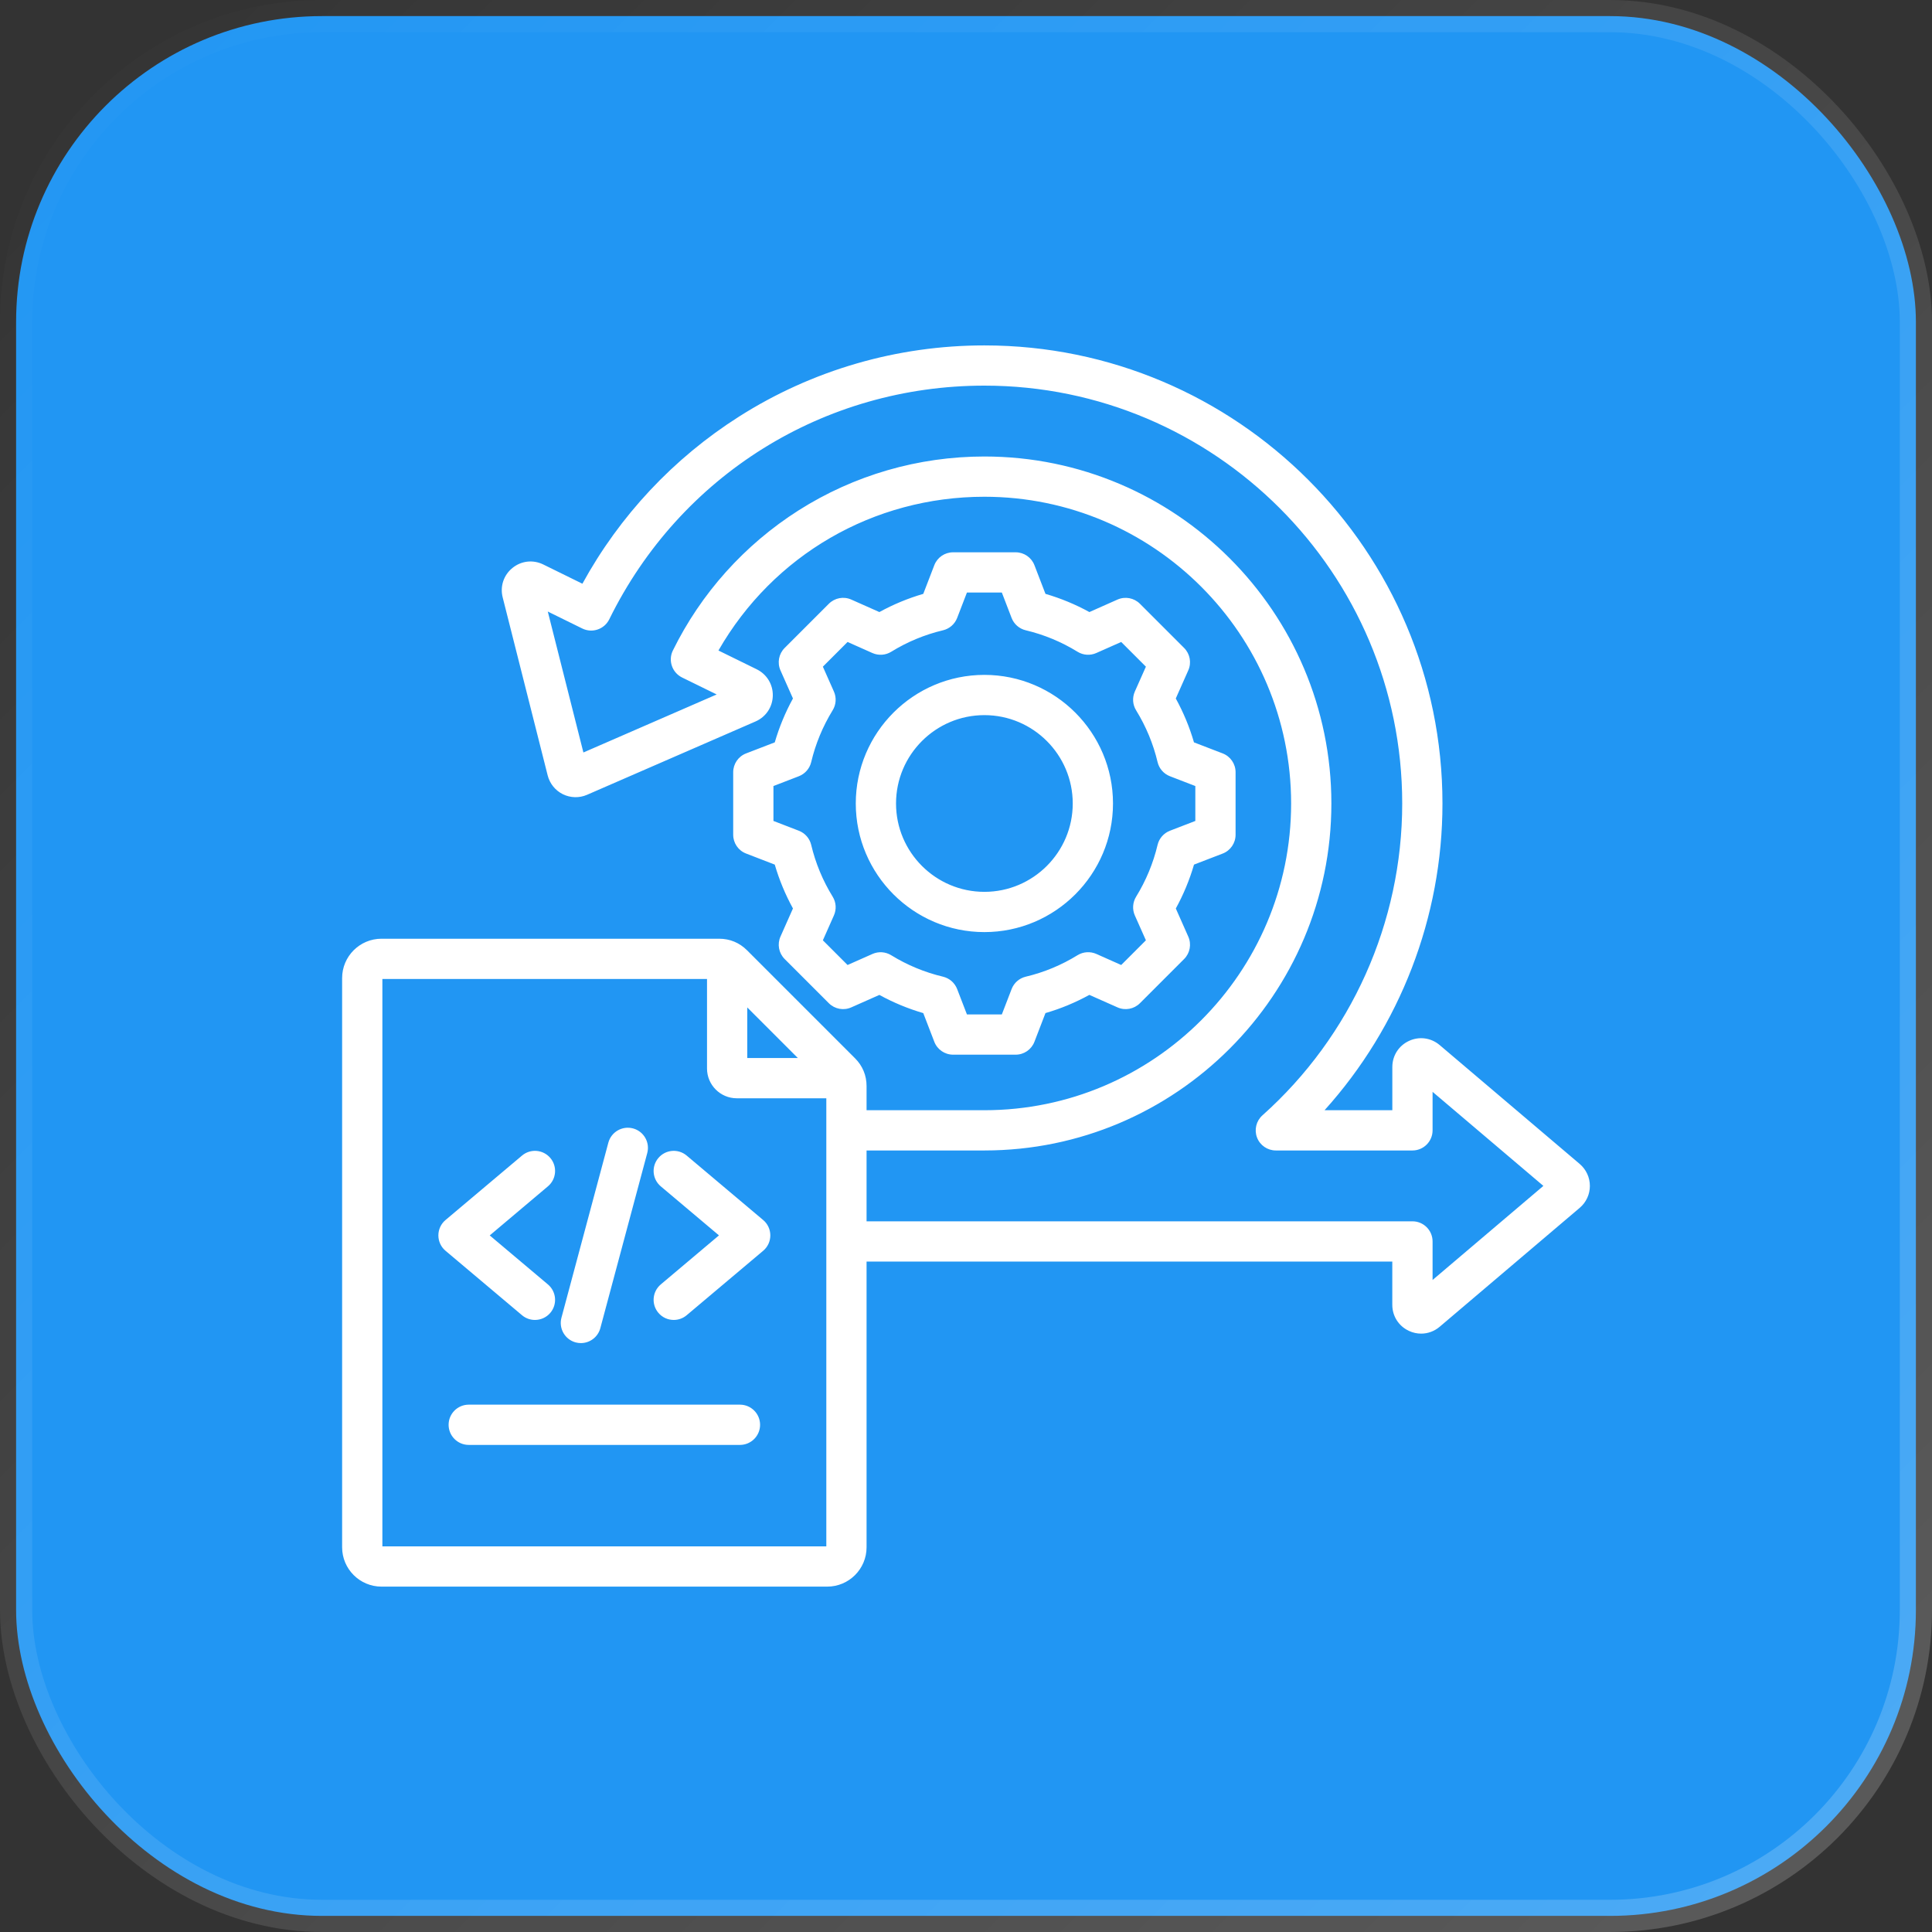
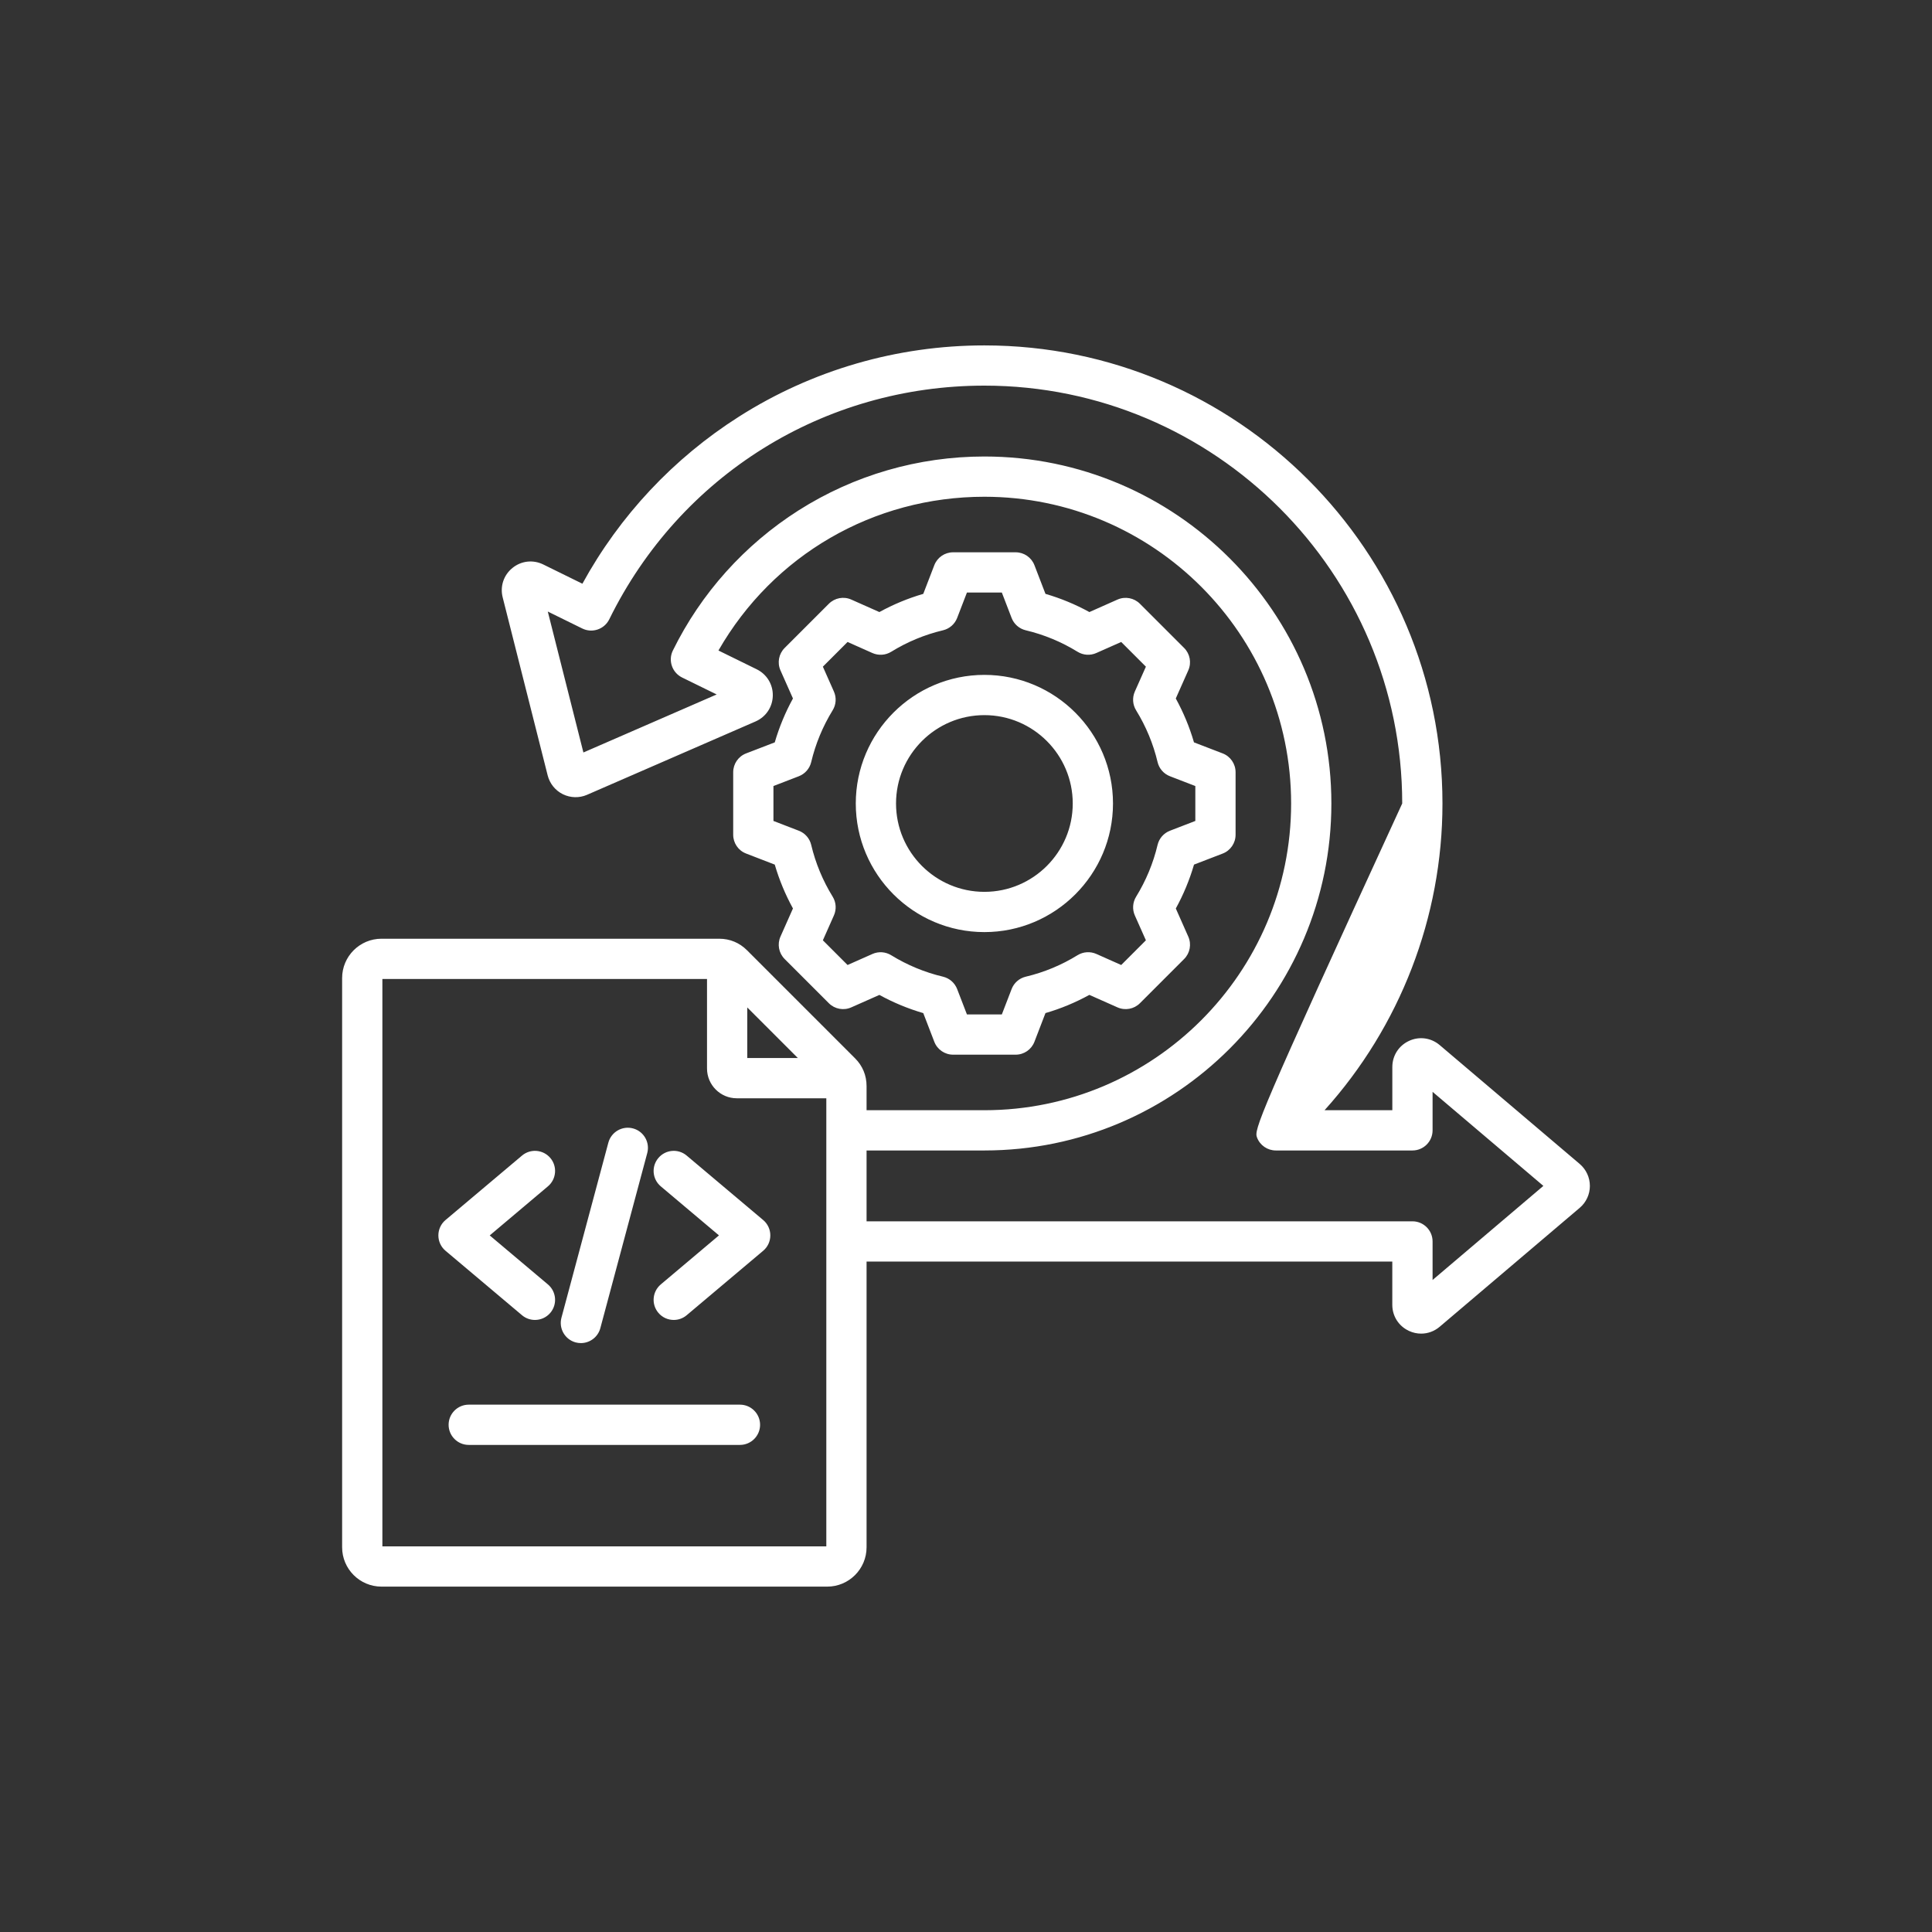
<svg xmlns="http://www.w3.org/2000/svg" width="60" height="60" viewBox="0 0 60 60" fill="none">
  <rect x="0" y="0" width="60" height="60" fill="#333333" stroke="none" />
-   <rect x="0.5" y="0.5" width="59" height="59" rx="9.5" fill="#2196F3" stroke="url(#paint0_linear_8378_437)" />
  <g clipPath="url(#clip0_8378_437)">
-     <path d="M23.17 23.398C22.929 23.491 22.77 23.723 22.77 23.982V25.924C22.77 26.183 22.929 26.415 23.17 26.507L24.061 26.851C24.199 27.324 24.388 27.78 24.626 28.213L24.238 29.087C24.133 29.323 24.185 29.6 24.368 29.783L25.741 31.156C25.924 31.339 26.201 31.39 26.437 31.285L27.31 30.898C27.743 31.136 28.2 31.325 28.673 31.463L29.016 32.354C29.109 32.595 29.341 32.754 29.6 32.754H31.542C31.801 32.754 32.032 32.595 32.125 32.354L32.468 31.462C32.942 31.325 33.398 31.135 33.831 30.897L34.705 31.285C34.941 31.39 35.218 31.339 35.401 31.156L36.774 29.783C36.957 29.6 37.008 29.323 36.903 29.087L36.516 28.214C36.754 27.781 36.943 27.324 37.081 26.851L37.972 26.508C38.213 26.415 38.372 26.183 38.372 25.924V23.982C38.372 23.723 38.213 23.491 37.972 23.398L37.08 23.055C36.943 22.582 36.753 22.125 36.515 21.692L36.903 20.819C37.008 20.583 36.957 20.306 36.774 20.123L35.401 18.75C35.218 18.567 34.941 18.516 34.705 18.62L33.832 19.008C33.399 18.77 32.942 18.581 32.468 18.443L32.125 17.552C32.032 17.311 31.801 17.152 31.542 17.152H29.6C29.341 17.152 29.109 17.311 29.016 17.552L28.673 18.443C28.2 18.581 27.743 18.77 27.31 19.008L26.437 18.62C26.201 18.515 25.924 18.567 25.741 18.75L24.368 20.123C24.185 20.306 24.133 20.583 24.238 20.819L24.626 21.692C24.388 22.125 24.199 22.582 24.061 23.055L23.17 23.398ZM24.808 24.107C25 24.033 25.144 23.869 25.192 23.669C25.327 23.1 25.552 22.558 25.859 22.058C25.967 21.883 25.982 21.665 25.898 21.477L25.555 20.704L26.322 19.937L27.095 20.281C27.283 20.364 27.5 20.35 27.676 20.242C28.175 19.934 28.717 19.709 29.287 19.574C29.487 19.526 29.651 19.383 29.725 19.191L30.029 18.402H31.113L31.416 19.19C31.49 19.383 31.654 19.526 31.855 19.574C32.424 19.709 32.966 19.934 33.466 20.242C33.641 20.35 33.859 20.364 34.047 20.28L34.82 19.937L35.587 20.704L35.243 21.477C35.16 21.665 35.174 21.883 35.282 22.058C35.59 22.558 35.815 23.1 35.95 23.669C35.998 23.869 36.141 24.033 36.334 24.107L37.122 24.411V25.495L36.334 25.799C36.142 25.873 35.998 26.037 35.95 26.237C35.815 26.806 35.59 27.349 35.283 27.848C35.175 28.023 35.16 28.241 35.243 28.429L35.587 29.202L34.82 29.969L34.047 29.625C33.858 29.542 33.641 29.556 33.465 29.664C32.966 29.972 32.424 30.197 31.855 30.332C31.655 30.38 31.491 30.523 31.417 30.715L31.113 31.504H30.029L29.725 30.716C29.651 30.524 29.487 30.38 29.287 30.332C28.717 30.197 28.175 29.972 27.676 29.665C27.5 29.557 27.283 29.542 27.095 29.626L26.322 29.969L25.555 29.202L25.898 28.429C25.982 28.241 25.968 28.023 25.86 27.848C25.552 27.348 25.327 26.806 25.192 26.237C25.144 26.037 25.001 25.873 24.808 25.799L24.02 25.495V24.411L24.808 24.107ZM49.06 36.148L44.711 32.456C44.442 32.228 44.077 32.178 43.758 32.326C43.438 32.474 43.24 32.785 43.24 33.137V34.479H41.135C43.478 31.879 44.797 28.484 44.797 24.953C44.797 17.108 38.415 10.727 30.571 10.727C27.862 10.727 25.227 11.491 22.951 12.938C20.913 14.233 19.242 16.019 18.087 18.128L16.871 17.53C16.555 17.375 16.188 17.416 15.915 17.638C15.641 17.86 15.525 18.21 15.611 18.551L17.009 24.083C17.074 24.337 17.246 24.55 17.482 24.666C17.718 24.781 17.991 24.788 18.232 24.683L23.463 22.406C23.786 22.265 23.992 21.959 24 21.607C24.008 21.256 23.816 20.941 23.5 20.785L22.312 20.202C24.011 17.241 27.122 15.427 30.571 15.427C35.824 15.427 40.097 19.7 40.097 24.953C40.097 30.205 35.825 34.478 30.573 34.479H26.912V33.73C26.912 33.399 26.789 33.1 26.554 32.866L23.199 29.511C22.965 29.277 22.666 29.153 22.335 29.153H11.848C11.173 29.153 10.625 29.701 10.625 30.375V48.052C10.625 48.726 11.173 49.274 11.848 49.274H25.69C26.364 49.274 26.912 48.726 26.912 48.052V39.179H43.239V40.522C43.239 40.874 43.438 41.185 43.758 41.333C43.879 41.389 44.008 41.417 44.135 41.417C44.342 41.417 44.545 41.344 44.711 41.203L49.06 37.51C49.26 37.34 49.375 37.092 49.375 36.83C49.375 36.567 49.26 36.319 49.06 36.148ZM23.207 31.287L24.778 32.858H23.207V31.287ZM11.875 48.024V30.403L21.957 30.403V33.184C21.957 33.693 22.372 34.108 22.881 34.108H25.662V48.024H11.875ZM44.49 39.751V38.554C44.49 38.209 44.21 37.929 43.865 37.929H26.912V35.729H30.573C36.514 35.728 41.347 30.894 41.347 24.953C41.347 19.011 36.513 14.177 30.571 14.177C28.519 14.177 26.523 14.756 24.799 15.851C23.122 16.918 21.772 18.422 20.896 20.203C20.823 20.351 20.812 20.523 20.866 20.68C20.919 20.837 21.033 20.966 21.182 21.04L22.257 21.567L18.118 23.369L17.012 18.992L18.084 19.519C18.394 19.671 18.768 19.543 18.921 19.234C21.123 14.757 25.587 11.976 30.571 11.976C37.726 11.976 43.547 17.798 43.547 24.953C43.547 28.646 41.965 32.176 39.206 34.638C39.013 34.81 38.946 35.085 39.038 35.327C39.13 35.569 39.363 35.729 39.622 35.729H43.865C44.21 35.729 44.49 35.449 44.49 35.104V33.908L47.931 36.829L44.49 39.751ZM23.605 44.248C23.605 44.593 23.325 44.873 22.98 44.873H14.557C14.212 44.873 13.932 44.593 13.932 44.248C13.932 43.903 14.212 43.623 14.557 43.623H22.98C23.325 43.623 23.605 43.903 23.605 44.248ZM17.436 40.924L18.893 35.486C18.983 35.152 19.326 34.955 19.659 35.044C19.992 35.133 20.19 35.475 20.101 35.809L18.644 41.247C18.569 41.527 18.316 41.711 18.04 41.711C17.987 41.711 17.932 41.704 17.878 41.69C17.545 41.6 17.347 41.257 17.436 40.924ZM16.211 40.845L13.836 38.844C13.695 38.726 13.614 38.551 13.614 38.367C13.614 38.182 13.695 38.007 13.836 37.889L16.211 35.888C16.475 35.665 16.869 35.699 17.092 35.963C17.314 36.227 17.28 36.621 17.016 36.843L15.209 38.367L17.016 39.889C17.28 40.112 17.314 40.506 17.092 40.77C16.968 40.917 16.791 40.992 16.613 40.992C16.471 40.992 16.328 40.944 16.211 40.845ZM23.923 38.366C23.923 38.551 23.842 38.726 23.701 38.844L21.326 40.845C21.209 40.944 21.066 40.992 20.924 40.992C20.746 40.992 20.569 40.917 20.446 40.77C20.223 40.506 20.257 40.112 20.521 39.889L22.328 38.366L20.521 36.843C20.257 36.621 20.223 36.227 20.446 35.963C20.668 35.699 21.062 35.665 21.326 35.888L23.701 37.889C23.842 38.007 23.923 38.182 23.923 38.366ZM30.571 28.947C32.773 28.947 34.565 27.155 34.565 24.953C34.565 22.751 32.773 20.959 30.571 20.959C28.369 20.959 26.577 22.751 26.577 24.953C26.577 27.155 28.369 28.947 30.571 28.947ZM30.571 22.209C32.084 22.209 33.315 23.44 33.315 24.953C33.315 26.466 32.084 27.697 30.571 27.697C29.058 27.697 27.827 26.466 27.827 24.953C27.827 23.44 29.058 22.209 30.571 22.209Z" fill="white" />
+     <path d="M23.17 23.398C22.929 23.491 22.77 23.723 22.77 23.982V25.924C22.77 26.183 22.929 26.415 23.17 26.507L24.061 26.851C24.199 27.324 24.388 27.78 24.626 28.213L24.238 29.087C24.133 29.323 24.185 29.6 24.368 29.783L25.741 31.156C25.924 31.339 26.201 31.39 26.437 31.285L27.31 30.898C27.743 31.136 28.2 31.325 28.673 31.463L29.016 32.354C29.109 32.595 29.341 32.754 29.6 32.754H31.542C31.801 32.754 32.032 32.595 32.125 32.354L32.468 31.462C32.942 31.325 33.398 31.135 33.831 30.897L34.705 31.285C34.941 31.39 35.218 31.339 35.401 31.156L36.774 29.783C36.957 29.6 37.008 29.323 36.903 29.087L36.516 28.214C36.754 27.781 36.943 27.324 37.081 26.851L37.972 26.508C38.213 26.415 38.372 26.183 38.372 25.924V23.982C38.372 23.723 38.213 23.491 37.972 23.398L37.08 23.055C36.943 22.582 36.753 22.125 36.515 21.692L36.903 20.819C37.008 20.583 36.957 20.306 36.774 20.123L35.401 18.75C35.218 18.567 34.941 18.516 34.705 18.62L33.832 19.008C33.399 18.77 32.942 18.581 32.468 18.443L32.125 17.552C32.032 17.311 31.801 17.152 31.542 17.152H29.6C29.341 17.152 29.109 17.311 29.016 17.552L28.673 18.443C28.2 18.581 27.743 18.77 27.31 19.008L26.437 18.62C26.201 18.515 25.924 18.567 25.741 18.75L24.368 20.123C24.185 20.306 24.133 20.583 24.238 20.819L24.626 21.692C24.388 22.125 24.199 22.582 24.061 23.055L23.17 23.398ZM24.808 24.107C25 24.033 25.144 23.869 25.192 23.669C25.327 23.1 25.552 22.558 25.859 22.058C25.967 21.883 25.982 21.665 25.898 21.477L25.555 20.704L26.322 19.937L27.095 20.281C27.283 20.364 27.5 20.35 27.676 20.242C28.175 19.934 28.717 19.709 29.287 19.574C29.487 19.526 29.651 19.383 29.725 19.191L30.029 18.402H31.113L31.416 19.19C31.49 19.383 31.654 19.526 31.855 19.574C32.424 19.709 32.966 19.934 33.466 20.242C33.641 20.35 33.859 20.364 34.047 20.28L34.82 19.937L35.587 20.704L35.243 21.477C35.16 21.665 35.174 21.883 35.282 22.058C35.59 22.558 35.815 23.1 35.95 23.669C35.998 23.869 36.141 24.033 36.334 24.107L37.122 24.411V25.495L36.334 25.799C36.142 25.873 35.998 26.037 35.95 26.237C35.815 26.806 35.59 27.349 35.283 27.848C35.175 28.023 35.16 28.241 35.243 28.429L35.587 29.202L34.82 29.969L34.047 29.625C33.858 29.542 33.641 29.556 33.465 29.664C32.966 29.972 32.424 30.197 31.855 30.332C31.655 30.38 31.491 30.523 31.417 30.715L31.113 31.504H30.029L29.725 30.716C29.651 30.524 29.487 30.38 29.287 30.332C28.717 30.197 28.175 29.972 27.676 29.665C27.5 29.557 27.283 29.542 27.095 29.626L26.322 29.969L25.555 29.202L25.898 28.429C25.982 28.241 25.968 28.023 25.86 27.848C25.552 27.348 25.327 26.806 25.192 26.237C25.144 26.037 25.001 25.873 24.808 25.799L24.02 25.495V24.411L24.808 24.107ZM49.06 36.148L44.711 32.456C44.442 32.228 44.077 32.178 43.758 32.326C43.438 32.474 43.24 32.785 43.24 33.137V34.479H41.135C43.478 31.879 44.797 28.484 44.797 24.953C44.797 17.108 38.415 10.727 30.571 10.727C27.862 10.727 25.227 11.491 22.951 12.938C20.913 14.233 19.242 16.019 18.087 18.128L16.871 17.53C16.555 17.375 16.188 17.416 15.915 17.638C15.641 17.86 15.525 18.21 15.611 18.551L17.009 24.083C17.074 24.337 17.246 24.55 17.482 24.666C17.718 24.781 17.991 24.788 18.232 24.683L23.463 22.406C23.786 22.265 23.992 21.959 24 21.607C24.008 21.256 23.816 20.941 23.5 20.785L22.312 20.202C24.011 17.241 27.122 15.427 30.571 15.427C35.824 15.427 40.097 19.7 40.097 24.953C40.097 30.205 35.825 34.478 30.573 34.479H26.912V33.73C26.912 33.399 26.789 33.1 26.554 32.866L23.199 29.511C22.965 29.277 22.666 29.153 22.335 29.153H11.848C11.173 29.153 10.625 29.701 10.625 30.375V48.052C10.625 48.726 11.173 49.274 11.848 49.274H25.69C26.364 49.274 26.912 48.726 26.912 48.052V39.179H43.239V40.522C43.239 40.874 43.438 41.185 43.758 41.333C43.879 41.389 44.008 41.417 44.135 41.417C44.342 41.417 44.545 41.344 44.711 41.203L49.06 37.51C49.26 37.34 49.375 37.092 49.375 36.83C49.375 36.567 49.26 36.319 49.06 36.148ZM23.207 31.287L24.778 32.858H23.207V31.287ZM11.875 48.024V30.403L21.957 30.403V33.184C21.957 33.693 22.372 34.108 22.881 34.108H25.662V48.024H11.875ZM44.49 39.751V38.554C44.49 38.209 44.21 37.929 43.865 37.929H26.912V35.729H30.573C36.514 35.728 41.347 30.894 41.347 24.953C41.347 19.011 36.513 14.177 30.571 14.177C28.519 14.177 26.523 14.756 24.799 15.851C23.122 16.918 21.772 18.422 20.896 20.203C20.823 20.351 20.812 20.523 20.866 20.68C20.919 20.837 21.033 20.966 21.182 21.04L22.257 21.567L18.118 23.369L17.012 18.992L18.084 19.519C18.394 19.671 18.768 19.543 18.921 19.234C21.123 14.757 25.587 11.976 30.571 11.976C37.726 11.976 43.547 17.798 43.547 24.953C39.013 34.81 38.946 35.085 39.038 35.327C39.13 35.569 39.363 35.729 39.622 35.729H43.865C44.21 35.729 44.49 35.449 44.49 35.104V33.908L47.931 36.829L44.49 39.751ZM23.605 44.248C23.605 44.593 23.325 44.873 22.98 44.873H14.557C14.212 44.873 13.932 44.593 13.932 44.248C13.932 43.903 14.212 43.623 14.557 43.623H22.98C23.325 43.623 23.605 43.903 23.605 44.248ZM17.436 40.924L18.893 35.486C18.983 35.152 19.326 34.955 19.659 35.044C19.992 35.133 20.19 35.475 20.101 35.809L18.644 41.247C18.569 41.527 18.316 41.711 18.04 41.711C17.987 41.711 17.932 41.704 17.878 41.69C17.545 41.6 17.347 41.257 17.436 40.924ZM16.211 40.845L13.836 38.844C13.695 38.726 13.614 38.551 13.614 38.367C13.614 38.182 13.695 38.007 13.836 37.889L16.211 35.888C16.475 35.665 16.869 35.699 17.092 35.963C17.314 36.227 17.28 36.621 17.016 36.843L15.209 38.367L17.016 39.889C17.28 40.112 17.314 40.506 17.092 40.77C16.968 40.917 16.791 40.992 16.613 40.992C16.471 40.992 16.328 40.944 16.211 40.845ZM23.923 38.366C23.923 38.551 23.842 38.726 23.701 38.844L21.326 40.845C21.209 40.944 21.066 40.992 20.924 40.992C20.746 40.992 20.569 40.917 20.446 40.77C20.223 40.506 20.257 40.112 20.521 39.889L22.328 38.366L20.521 36.843C20.257 36.621 20.223 36.227 20.446 35.963C20.668 35.699 21.062 35.665 21.326 35.888L23.701 37.889C23.842 38.007 23.923 38.182 23.923 38.366ZM30.571 28.947C32.773 28.947 34.565 27.155 34.565 24.953C34.565 22.751 32.773 20.959 30.571 20.959C28.369 20.959 26.577 22.751 26.577 24.953C26.577 27.155 28.369 28.947 30.571 28.947ZM30.571 22.209C32.084 22.209 33.315 23.44 33.315 24.953C33.315 26.466 32.084 27.697 30.571 27.697C29.058 27.697 27.827 26.466 27.827 24.953C27.827 23.44 29.058 22.209 30.571 22.209Z" fill="white" />
  </g>
  <defs>
    <linearGradient id="paint0_linear_8378_437" x1="0" y1="0" x2="60" y2="60" gradientUnits="userSpaceOnUse">
      <stop stop-color="white" stop-opacity="0" />
      <stop offset="1" stop-color="white" stop-opacity="0.2" />
    </linearGradient>
    <clipPath id="clip0_8378_437">
      <rect width="40" height="40" fill="white" transform="translate(10 10)" />
    </clipPath>
  </defs>
</svg>